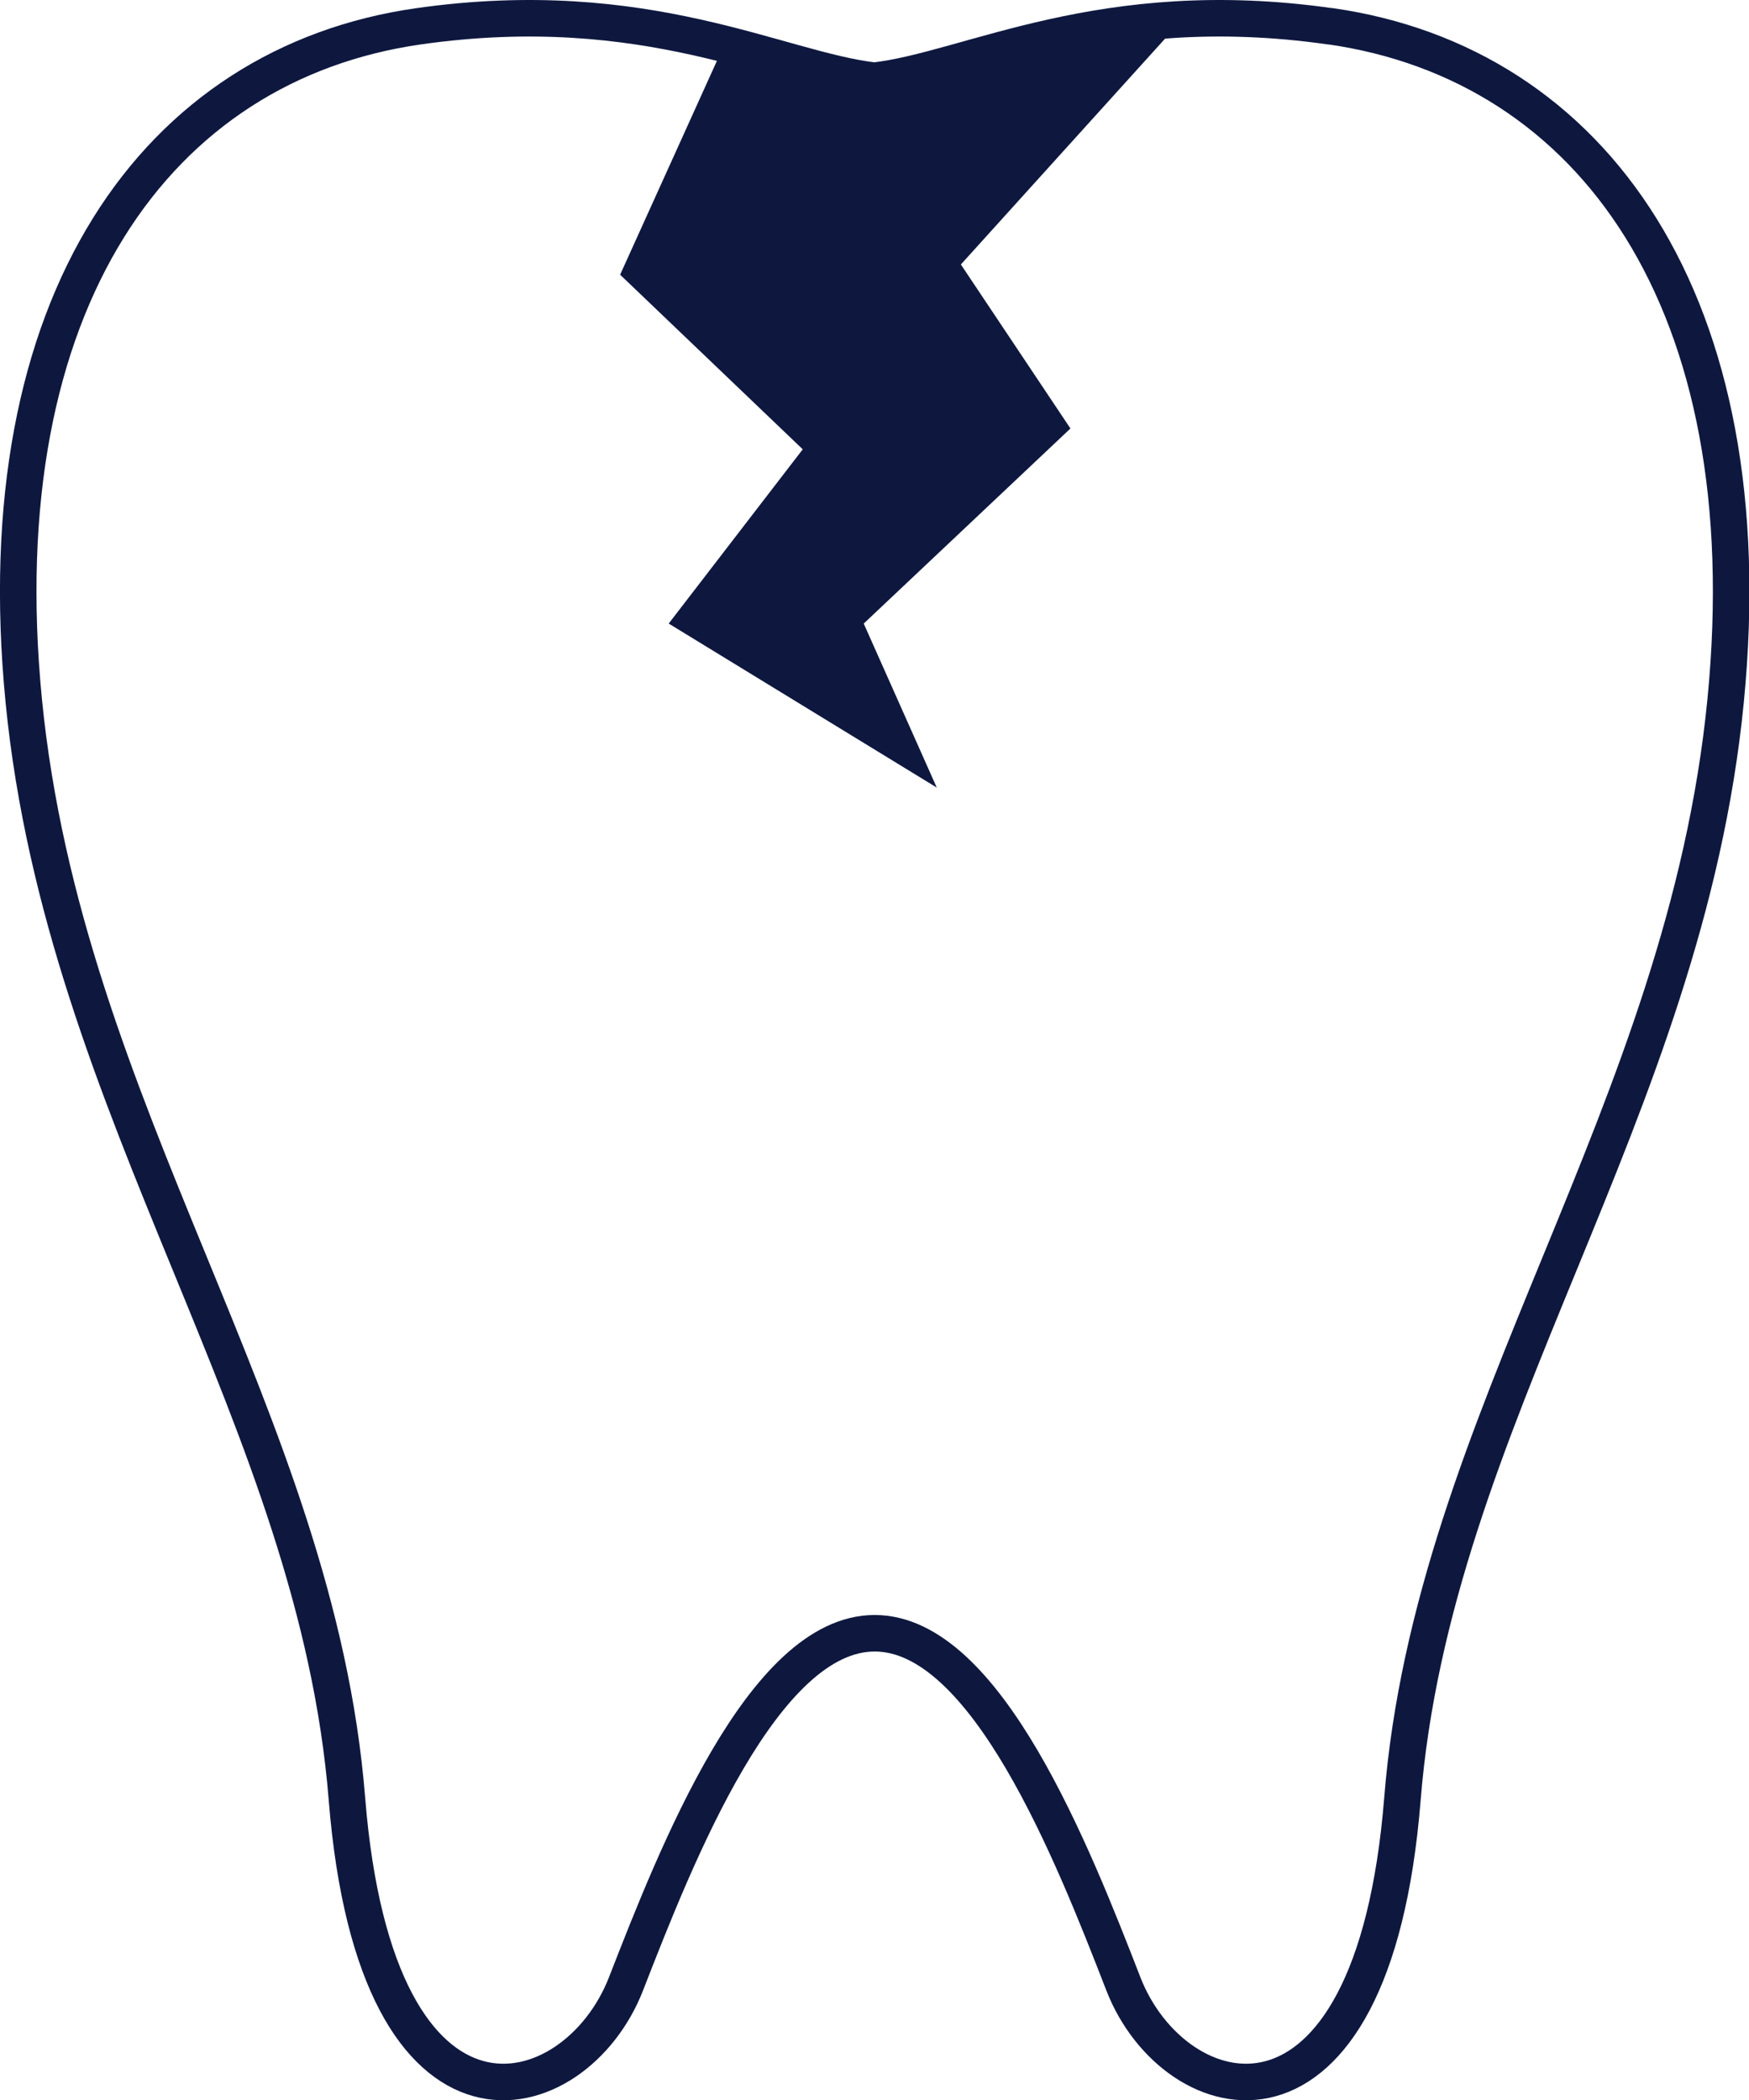
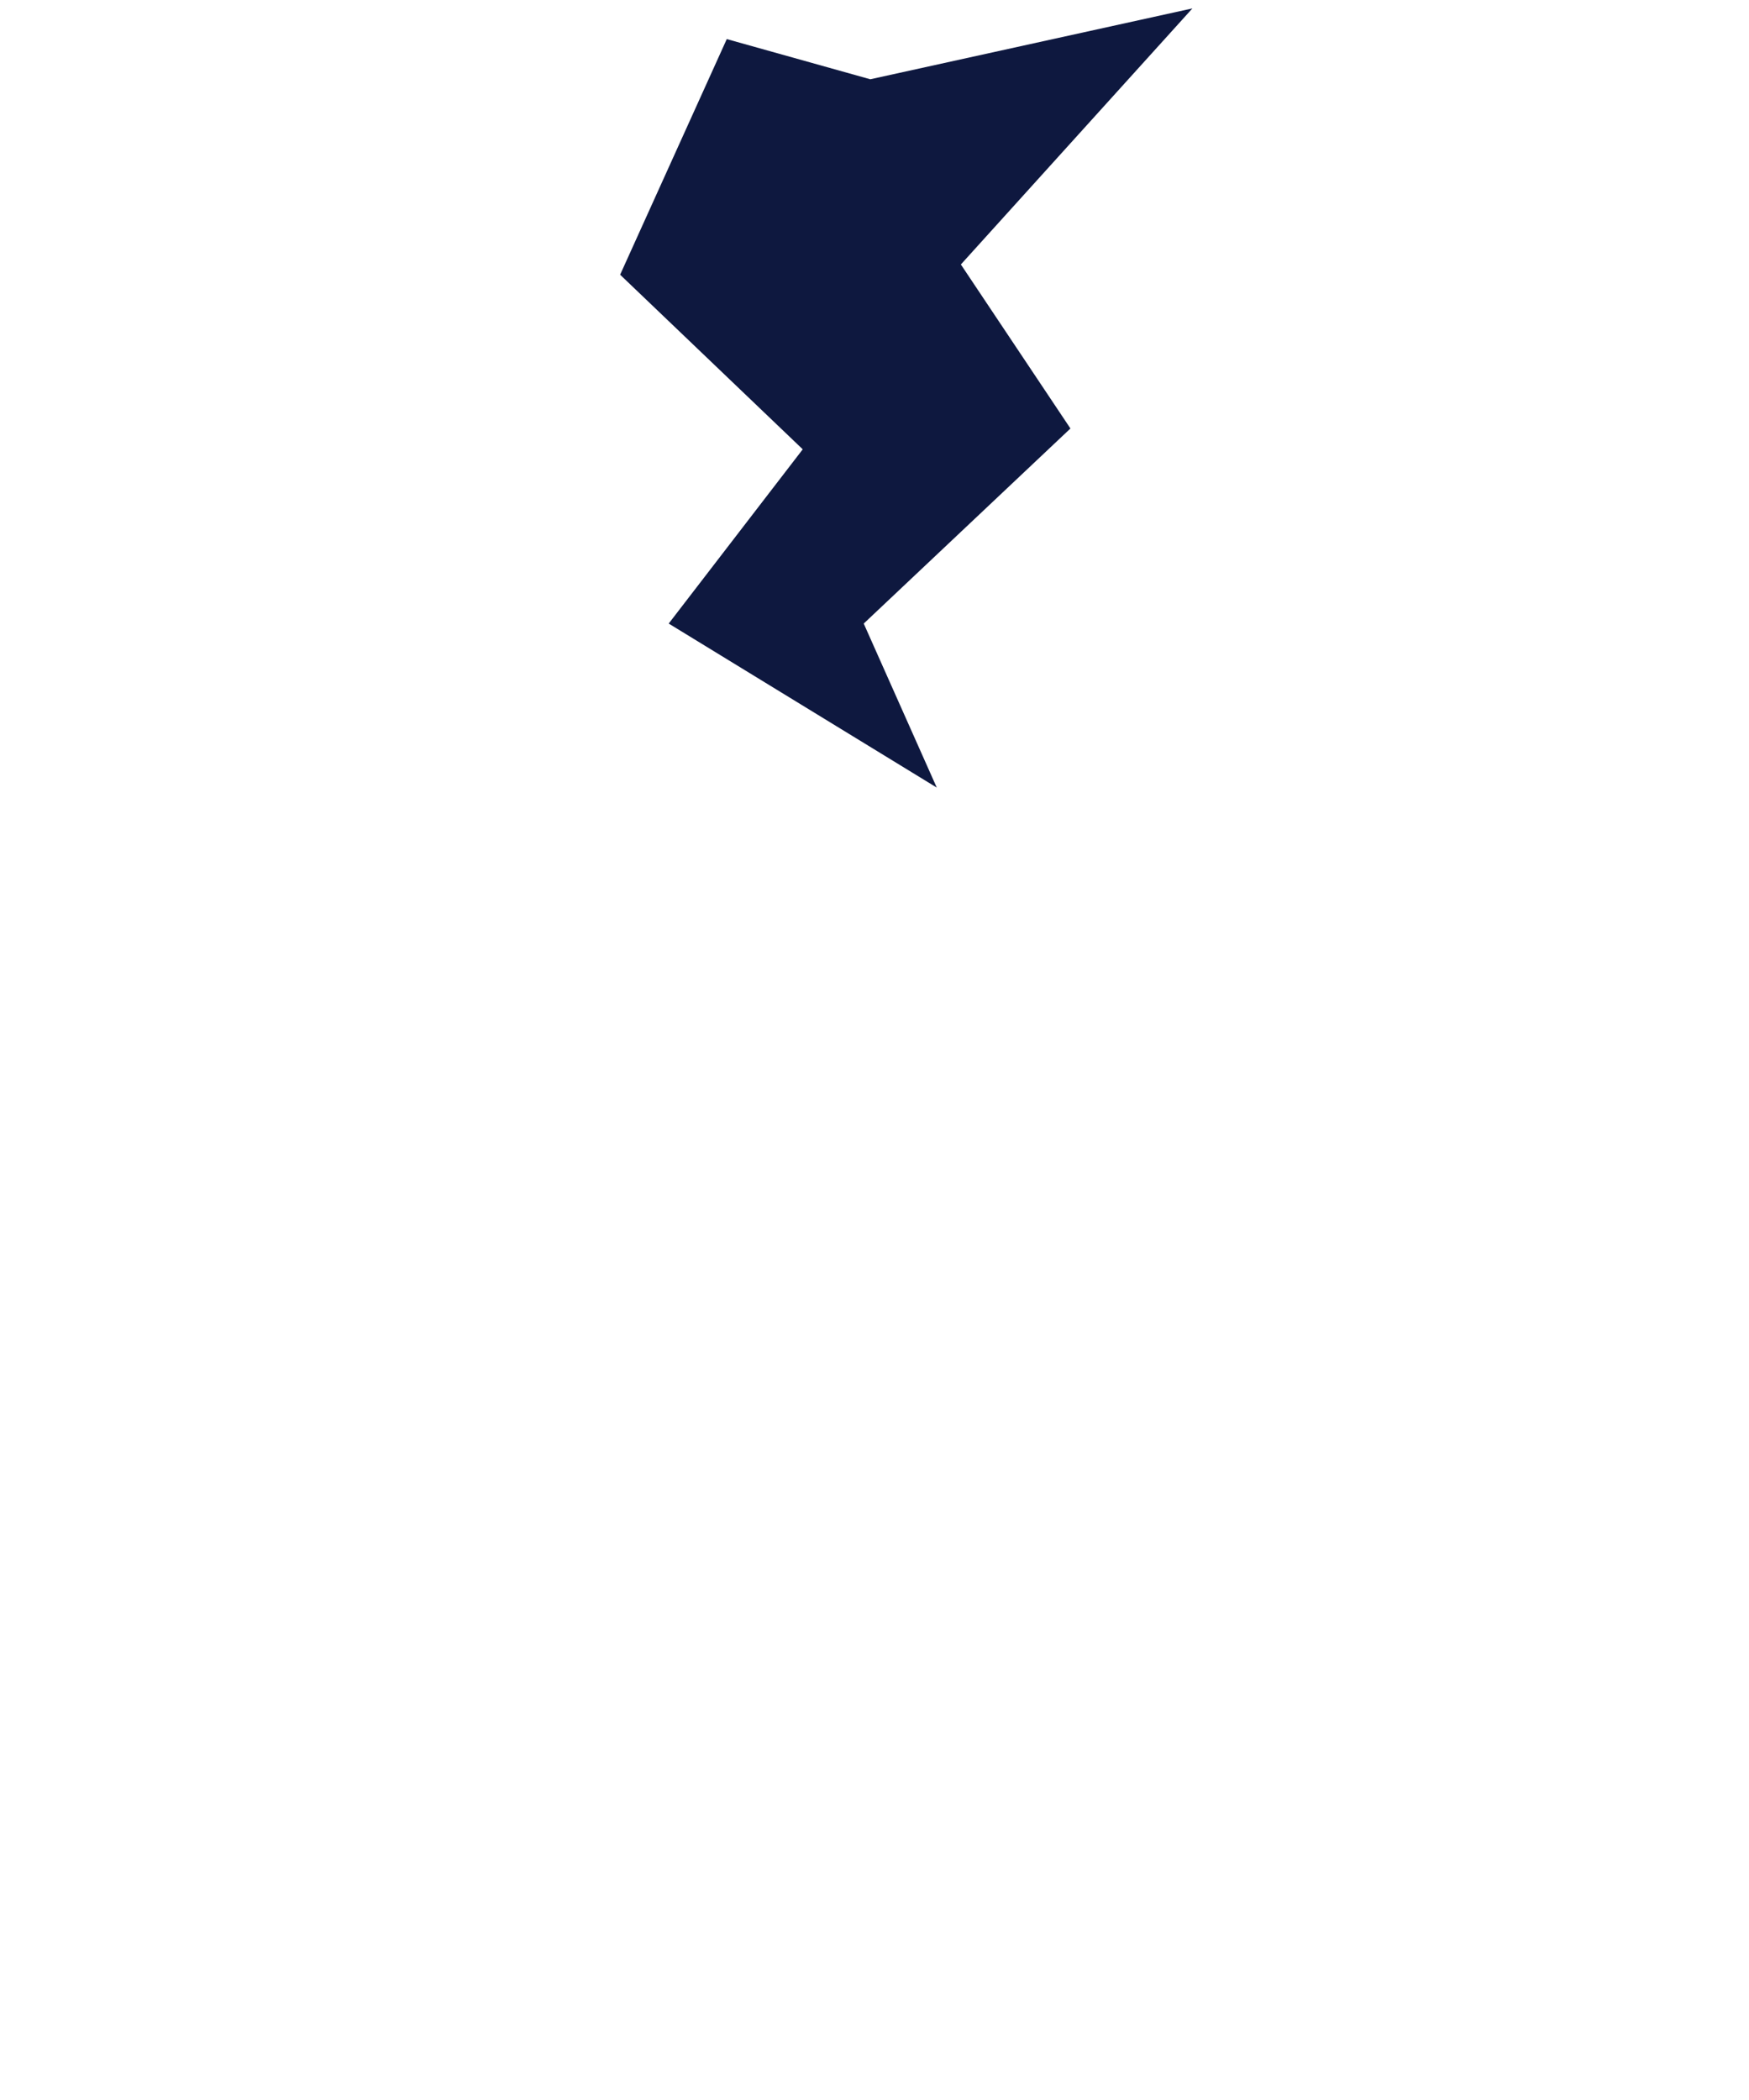
<svg xmlns="http://www.w3.org/2000/svg" viewBox="0 0 47.89 57.49">
  <defs>
    <style>.d{fill:#0e183f;}.e{fill:none;stroke:#0e183f;stroke-miterlimit:10;}</style>
  </defs>
  <g id="a" />
  <g id="b">
    <g id="c">
      <g>
        <polygon class="d" points="19.9 1.07 16.98 7.52 21.98 12.3 18.31 17.07 25.65 21.56 23.65 17.07 29.31 11.73 26.31 7.24 32.65 .23 23.83 2.17 19.9 1.07" />
-         <path class="e" d="M36.42,.72c-6.25-.89-9.86,1.19-12.48,1.49-2.62-.3-6.23-2.38-12.48-1.49C4.3,1.74-.42,8.26,.65,19.18c1.11,11.31,8.02,19.65,8.85,30.07,.81,10.09,6.25,8.63,7.64,5.06,1.39-3.57,3.76-9.6,6.81-9.6s5.42,6.02,6.81,9.6c1.39,3.57,6.83,5.03,7.64-5.06,.83-10.42,7.74-18.75,8.85-30.07,1.07-10.92-3.65-17.43-10.81-18.46Z" />
      </g>
    </g>
  </g>
</svg>